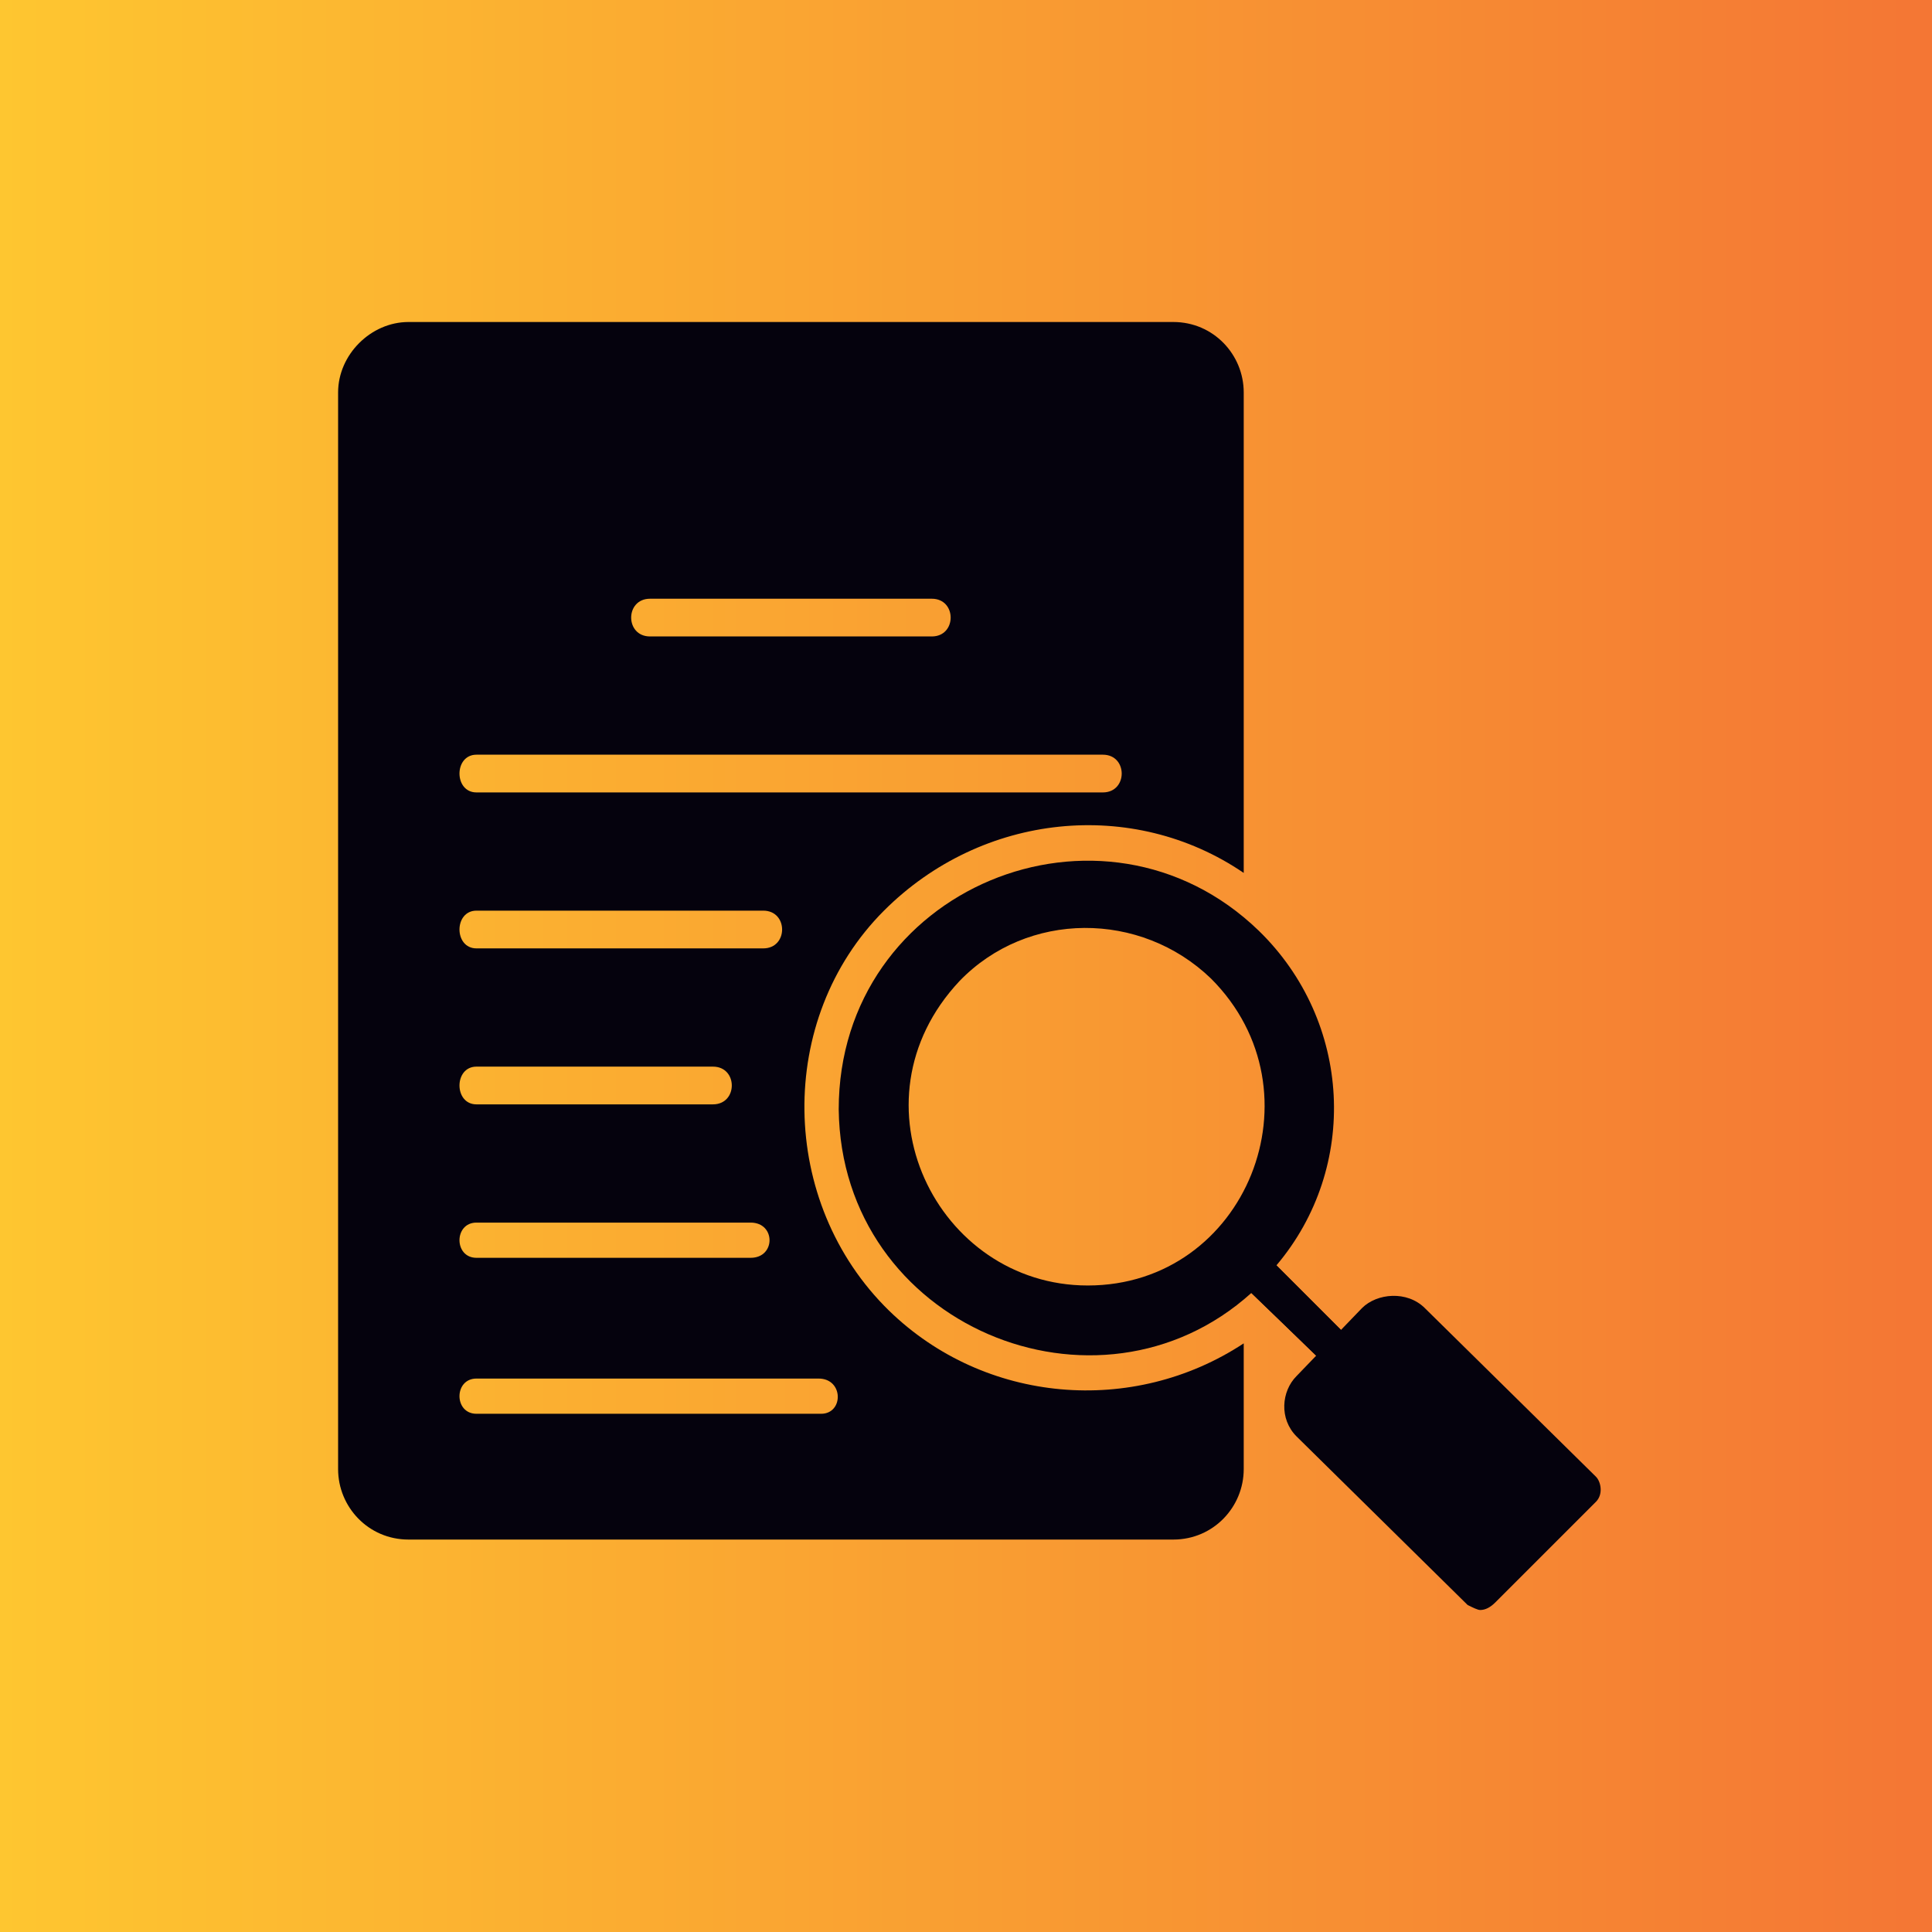
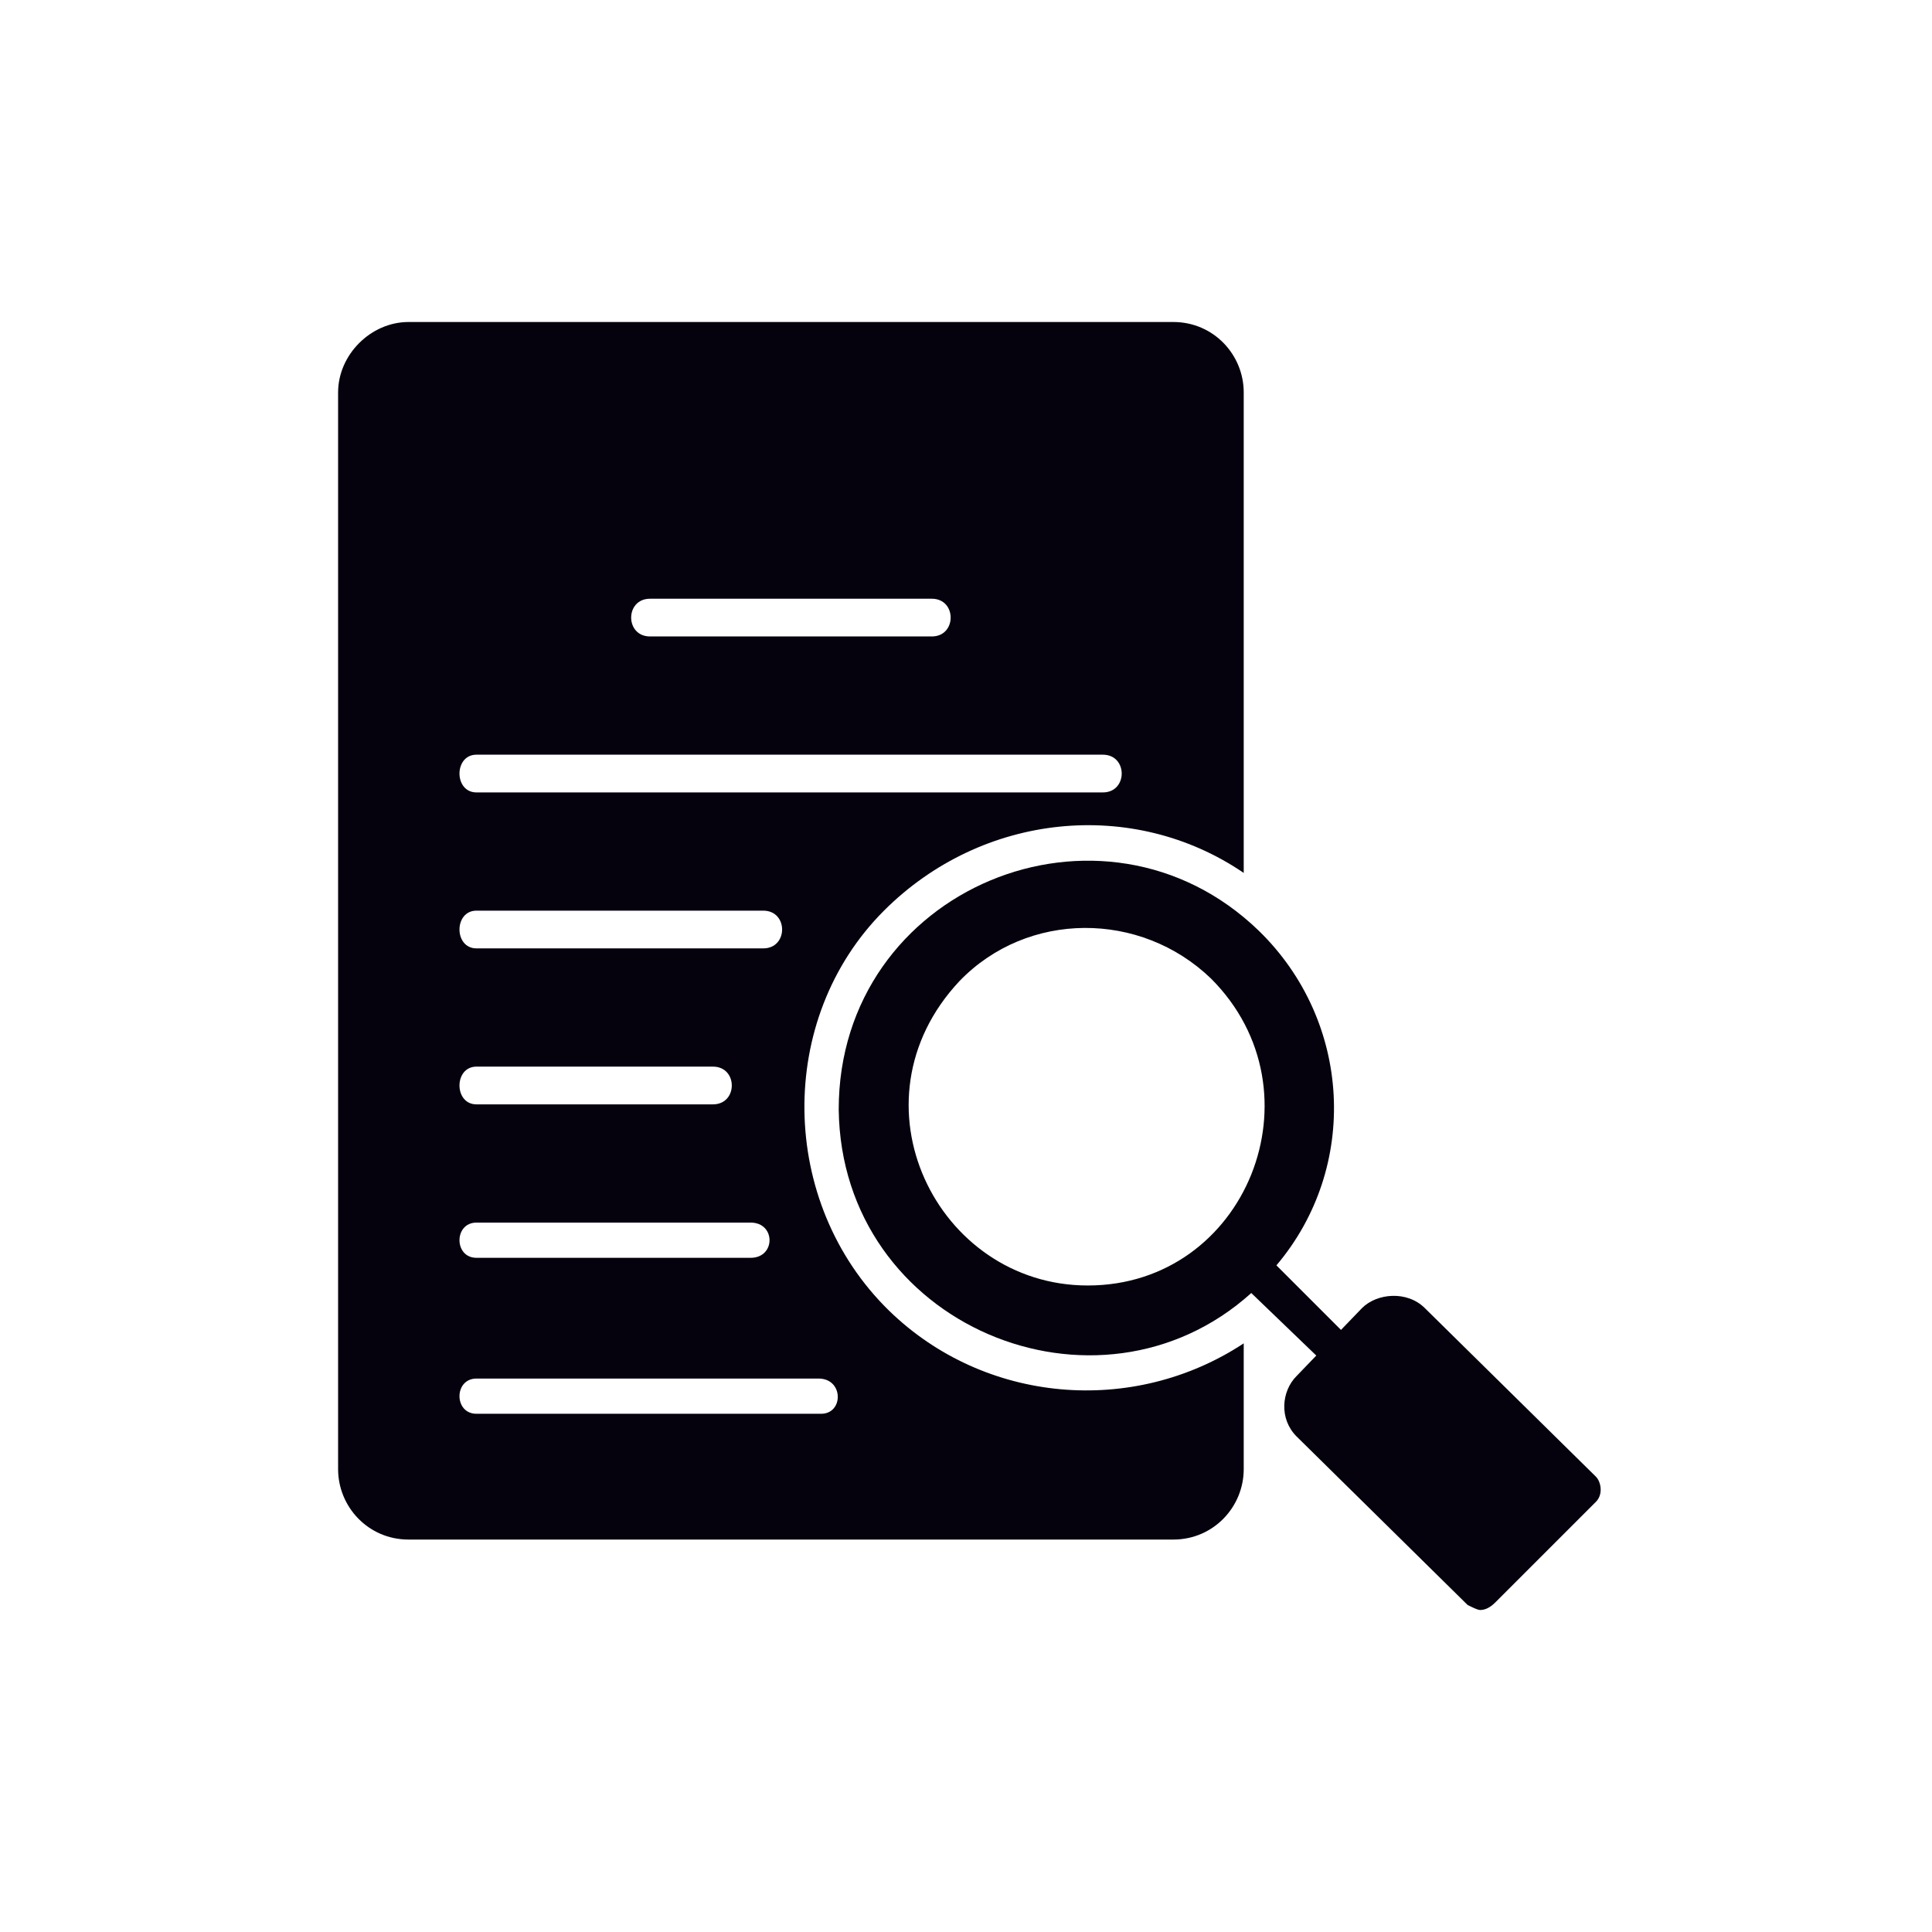
<svg xmlns="http://www.w3.org/2000/svg" width="120" height="120" viewBox="0 0 120 120" fill="none">
-   <rect width="120" height="120" fill="url(#paint0_linear_57_79)" />
-   <path fill-rule="evenodd" clip-rule="evenodd" d="M72.875 95.625H25.375C22.875 95.625 21 93.594 21 91.25V24.375C21 22.031 23.031 20 25.375 20H72.875C75.375 20 77.25 22.031 77.25 24.375V54.219C70.375 49.531 61 50.469 54.906 56.562C48.188 63.281 48.344 74.688 55.219 81.406C61.156 87.188 70.375 87.969 77.25 83.438V91.25C77.25 93.594 75.375 95.625 72.875 95.625ZM51 87.812H29.594C28.188 87.812 28.188 85.625 29.594 85.625H50.844C52.406 85.625 52.406 87.812 51 87.812ZM46.625 78.125H29.594C28.188 78.125 28.188 75.938 29.594 75.938H46.625C48.188 75.938 48.188 78.125 46.625 78.125ZM44.281 68.594H29.594C28.188 68.594 28.188 66.25 29.594 66.25H44.281C45.844 66.25 45.844 68.594 44.281 68.594ZM47.406 58.906H29.594C28.188 58.906 28.188 56.562 29.594 56.562H47.406C48.969 56.562 48.969 58.906 47.406 58.906ZM68.5 49.219H29.594C28.188 49.219 28.188 46.875 29.594 46.875H68.5C70.062 46.875 70.062 49.219 68.5 49.219ZM57.875 39.531H40.375C38.812 39.531 38.812 37.188 40.375 37.188H57.875C59.438 37.188 59.438 39.531 57.875 39.531Z" fill="#05020D" />
+   <path fill-rule="evenodd" clip-rule="evenodd" d="M72.875 95.625H25.375C22.875 95.625 21 93.594 21 91.25V24.375C21 22.031 23.031 20 25.375 20H72.875C75.375 20 77.25 22.031 77.25 24.375V54.219C70.375 49.531 61 50.469 54.906 56.562C48.188 63.281 48.344 74.688 55.219 81.406C61.156 87.188 70.375 87.969 77.25 83.438V91.25C77.25 93.594 75.375 95.625 72.875 95.625M51 87.812H29.594C28.188 87.812 28.188 85.625 29.594 85.625H50.844C52.406 85.625 52.406 87.812 51 87.812ZM46.625 78.125H29.594C28.188 78.125 28.188 75.938 29.594 75.938H46.625C48.188 75.938 48.188 78.125 46.625 78.125ZM44.281 68.594H29.594C28.188 68.594 28.188 66.25 29.594 66.25H44.281C45.844 66.25 45.844 68.594 44.281 68.594ZM47.406 58.906H29.594C28.188 58.906 28.188 56.562 29.594 56.562H47.406C48.969 56.562 48.969 58.906 47.406 58.906ZM68.5 49.219H29.594C28.188 49.219 28.188 46.875 29.594 46.875H68.5C70.062 46.875 70.062 49.219 68.5 49.219ZM57.875 39.531H40.375C38.812 39.531 38.812 37.188 40.375 37.188H57.875C59.438 37.188 59.438 39.531 57.875 39.531Z" fill="#05020D" />
  <path fill-rule="evenodd" clip-rule="evenodd" d="M59.594 60.938C63.812 56.562 70.844 56.562 75.219 60.781C82.25 67.812 77.406 79.844 67.562 79.844C58.188 79.844 52.562 68.438 59.594 60.938ZM52.094 68.906C52.094 55.156 68.5 48.438 78.188 57.812C83.969 63.438 84.438 72.5 79.281 78.594L83.344 82.656L81.781 84.219L77.719 80.312C68.188 88.906 52.25 82.344 52.094 68.906Z" fill="#05020D" />
-   <path fill-rule="evenodd" clip-rule="evenodd" d="M83.344 85.312C83.031 85.312 82.719 85.156 82.563 85L76.938 79.531C75.844 78.438 77.406 76.875 78.5 77.812L84.125 83.438C84.906 84.062 84.281 85.312 83.344 85.312Z" fill="#05020D" />
  <path fill-rule="evenodd" clip-rule="evenodd" d="M91.937 100C91.781 100 91.469 99.844 91.156 99.688L80.531 89.219C79.437 88.125 79.594 86.406 80.531 85.469L84.594 81.25C85.531 80.312 87.406 80.156 88.5 81.25L99.125 91.719C99.437 92.031 99.594 92.812 99.125 93.281L92.875 99.531C92.562 99.844 92.25 100 91.937 100Z" fill="#05020D" />
  <defs>
    <linearGradient id="paint0_linear_57_79" x1="0" y1="60" x2="120" y2="60" gradientUnits="userSpaceOnUse">
      <stop stop-color="#FEC630" />
      <stop offset="1" stop-color="#F47634" />
    </linearGradient>
  </defs>
</svg>